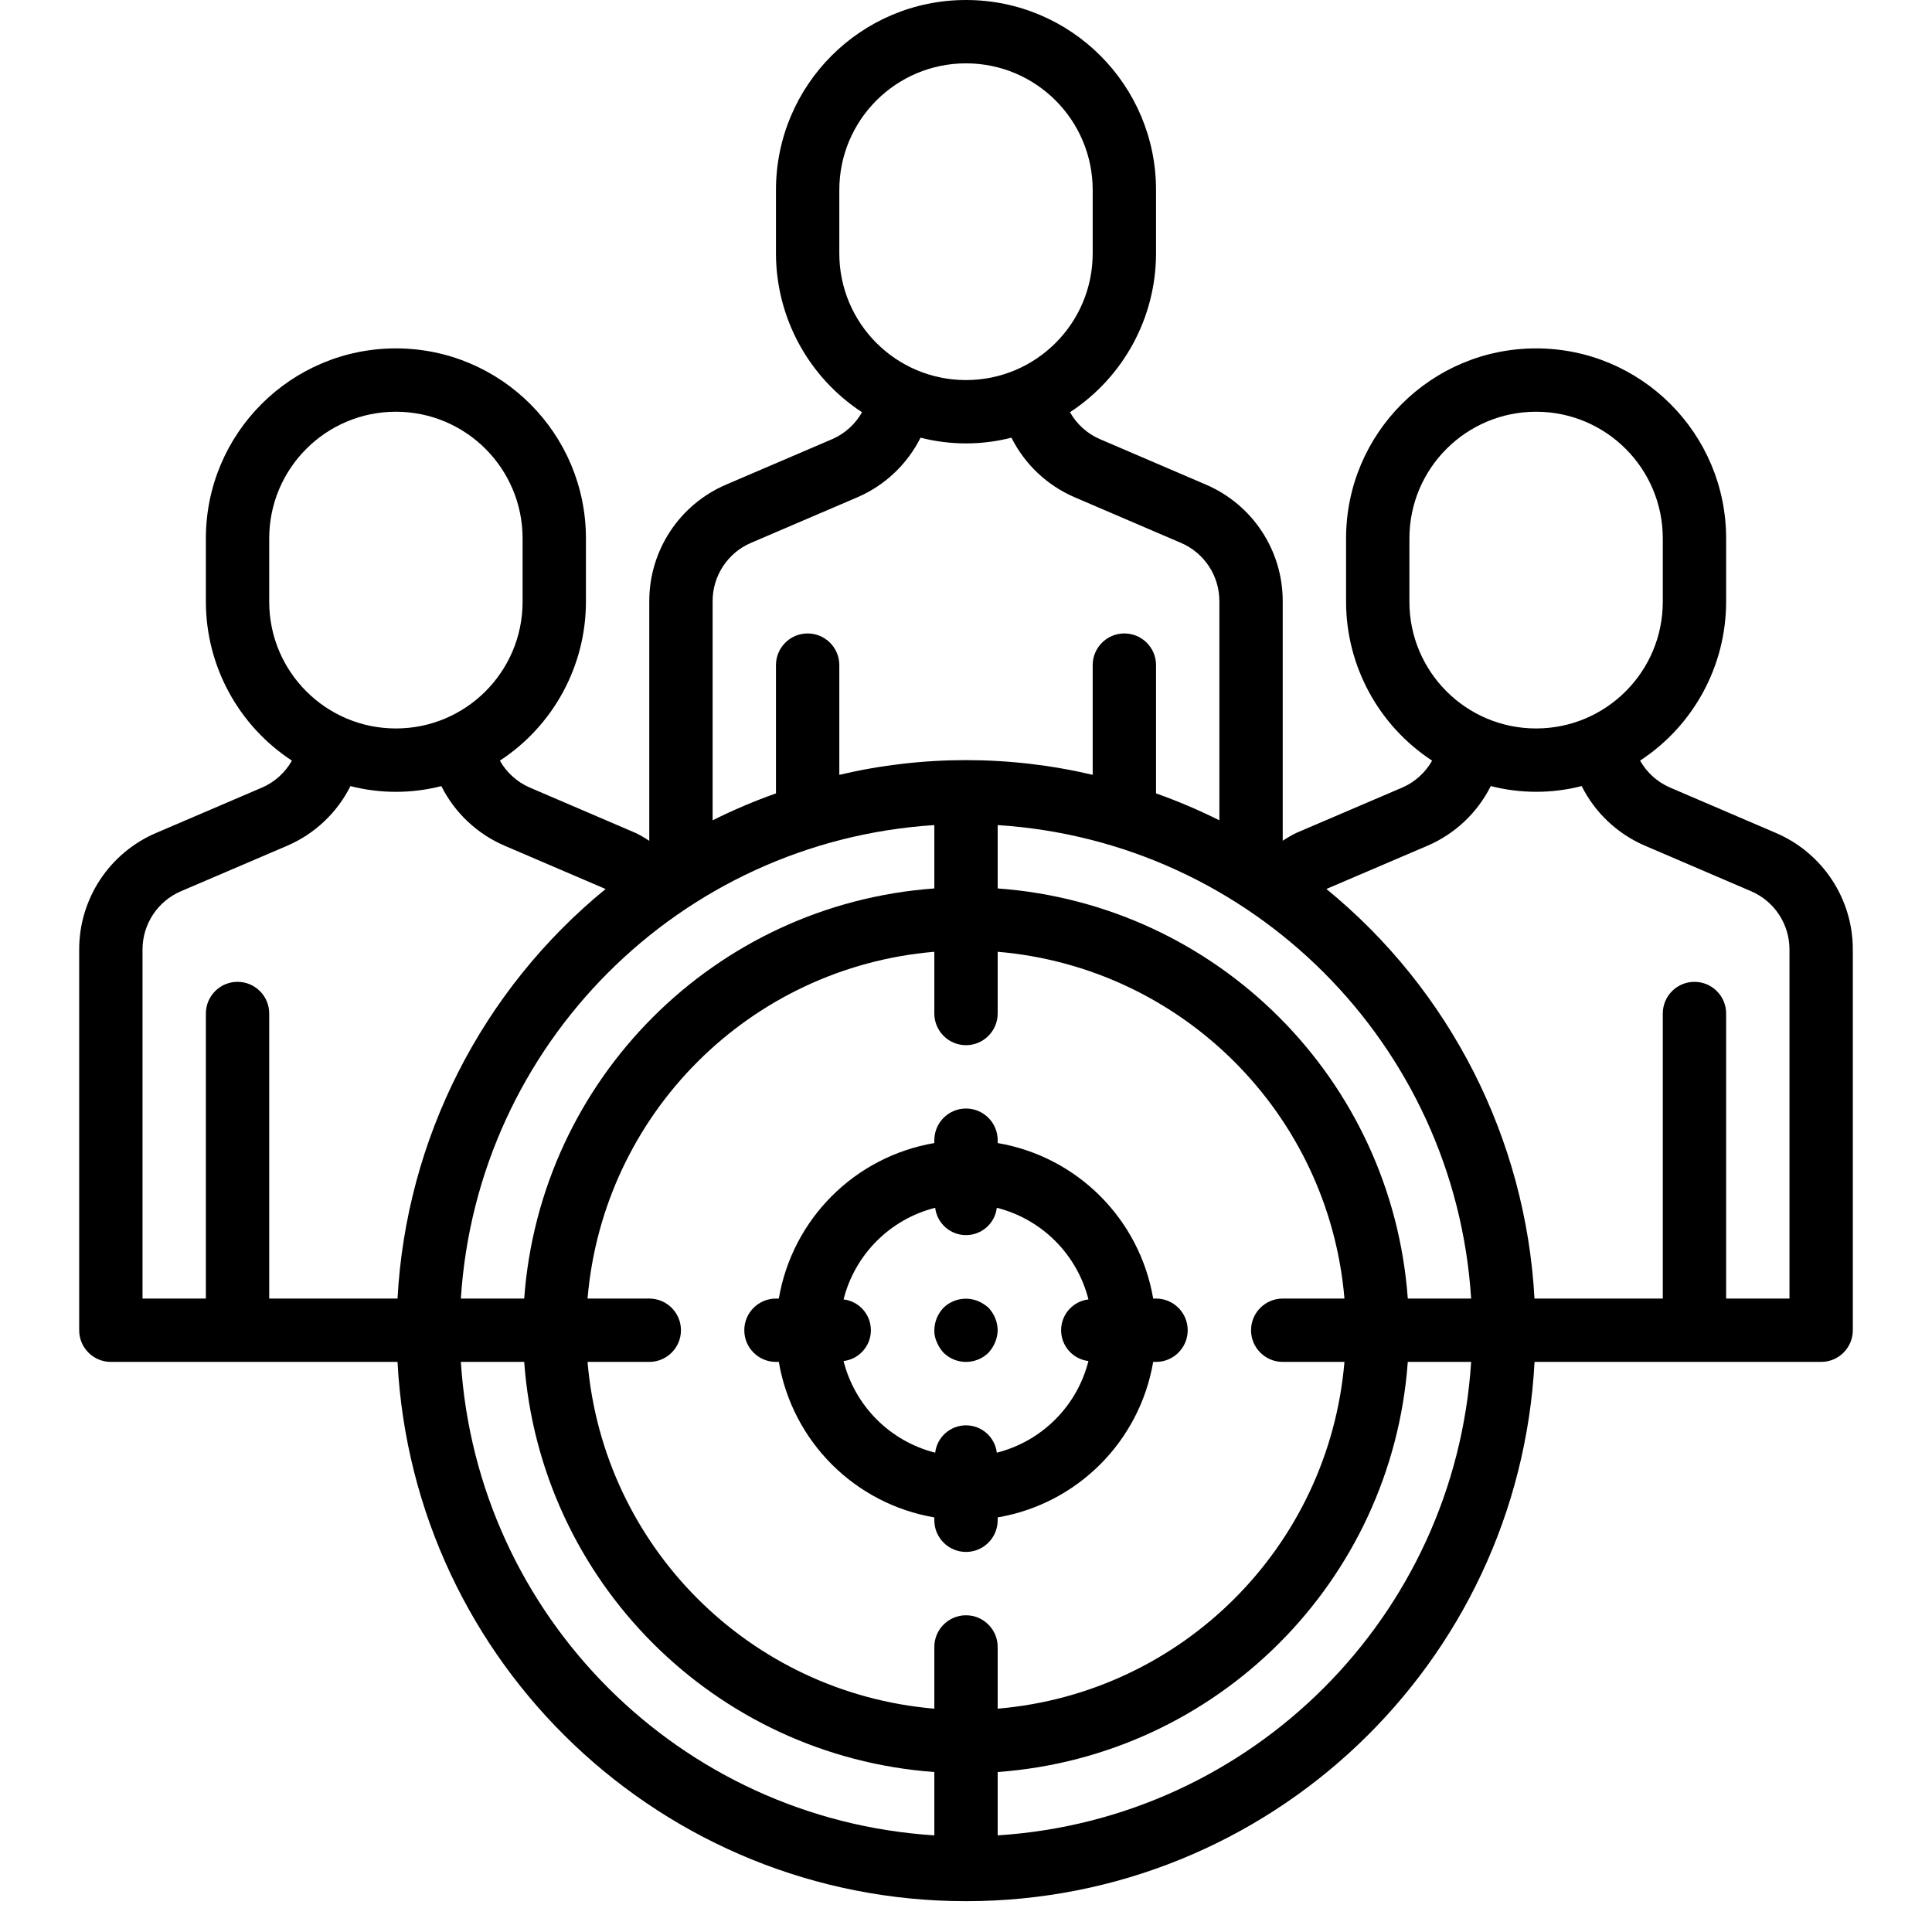
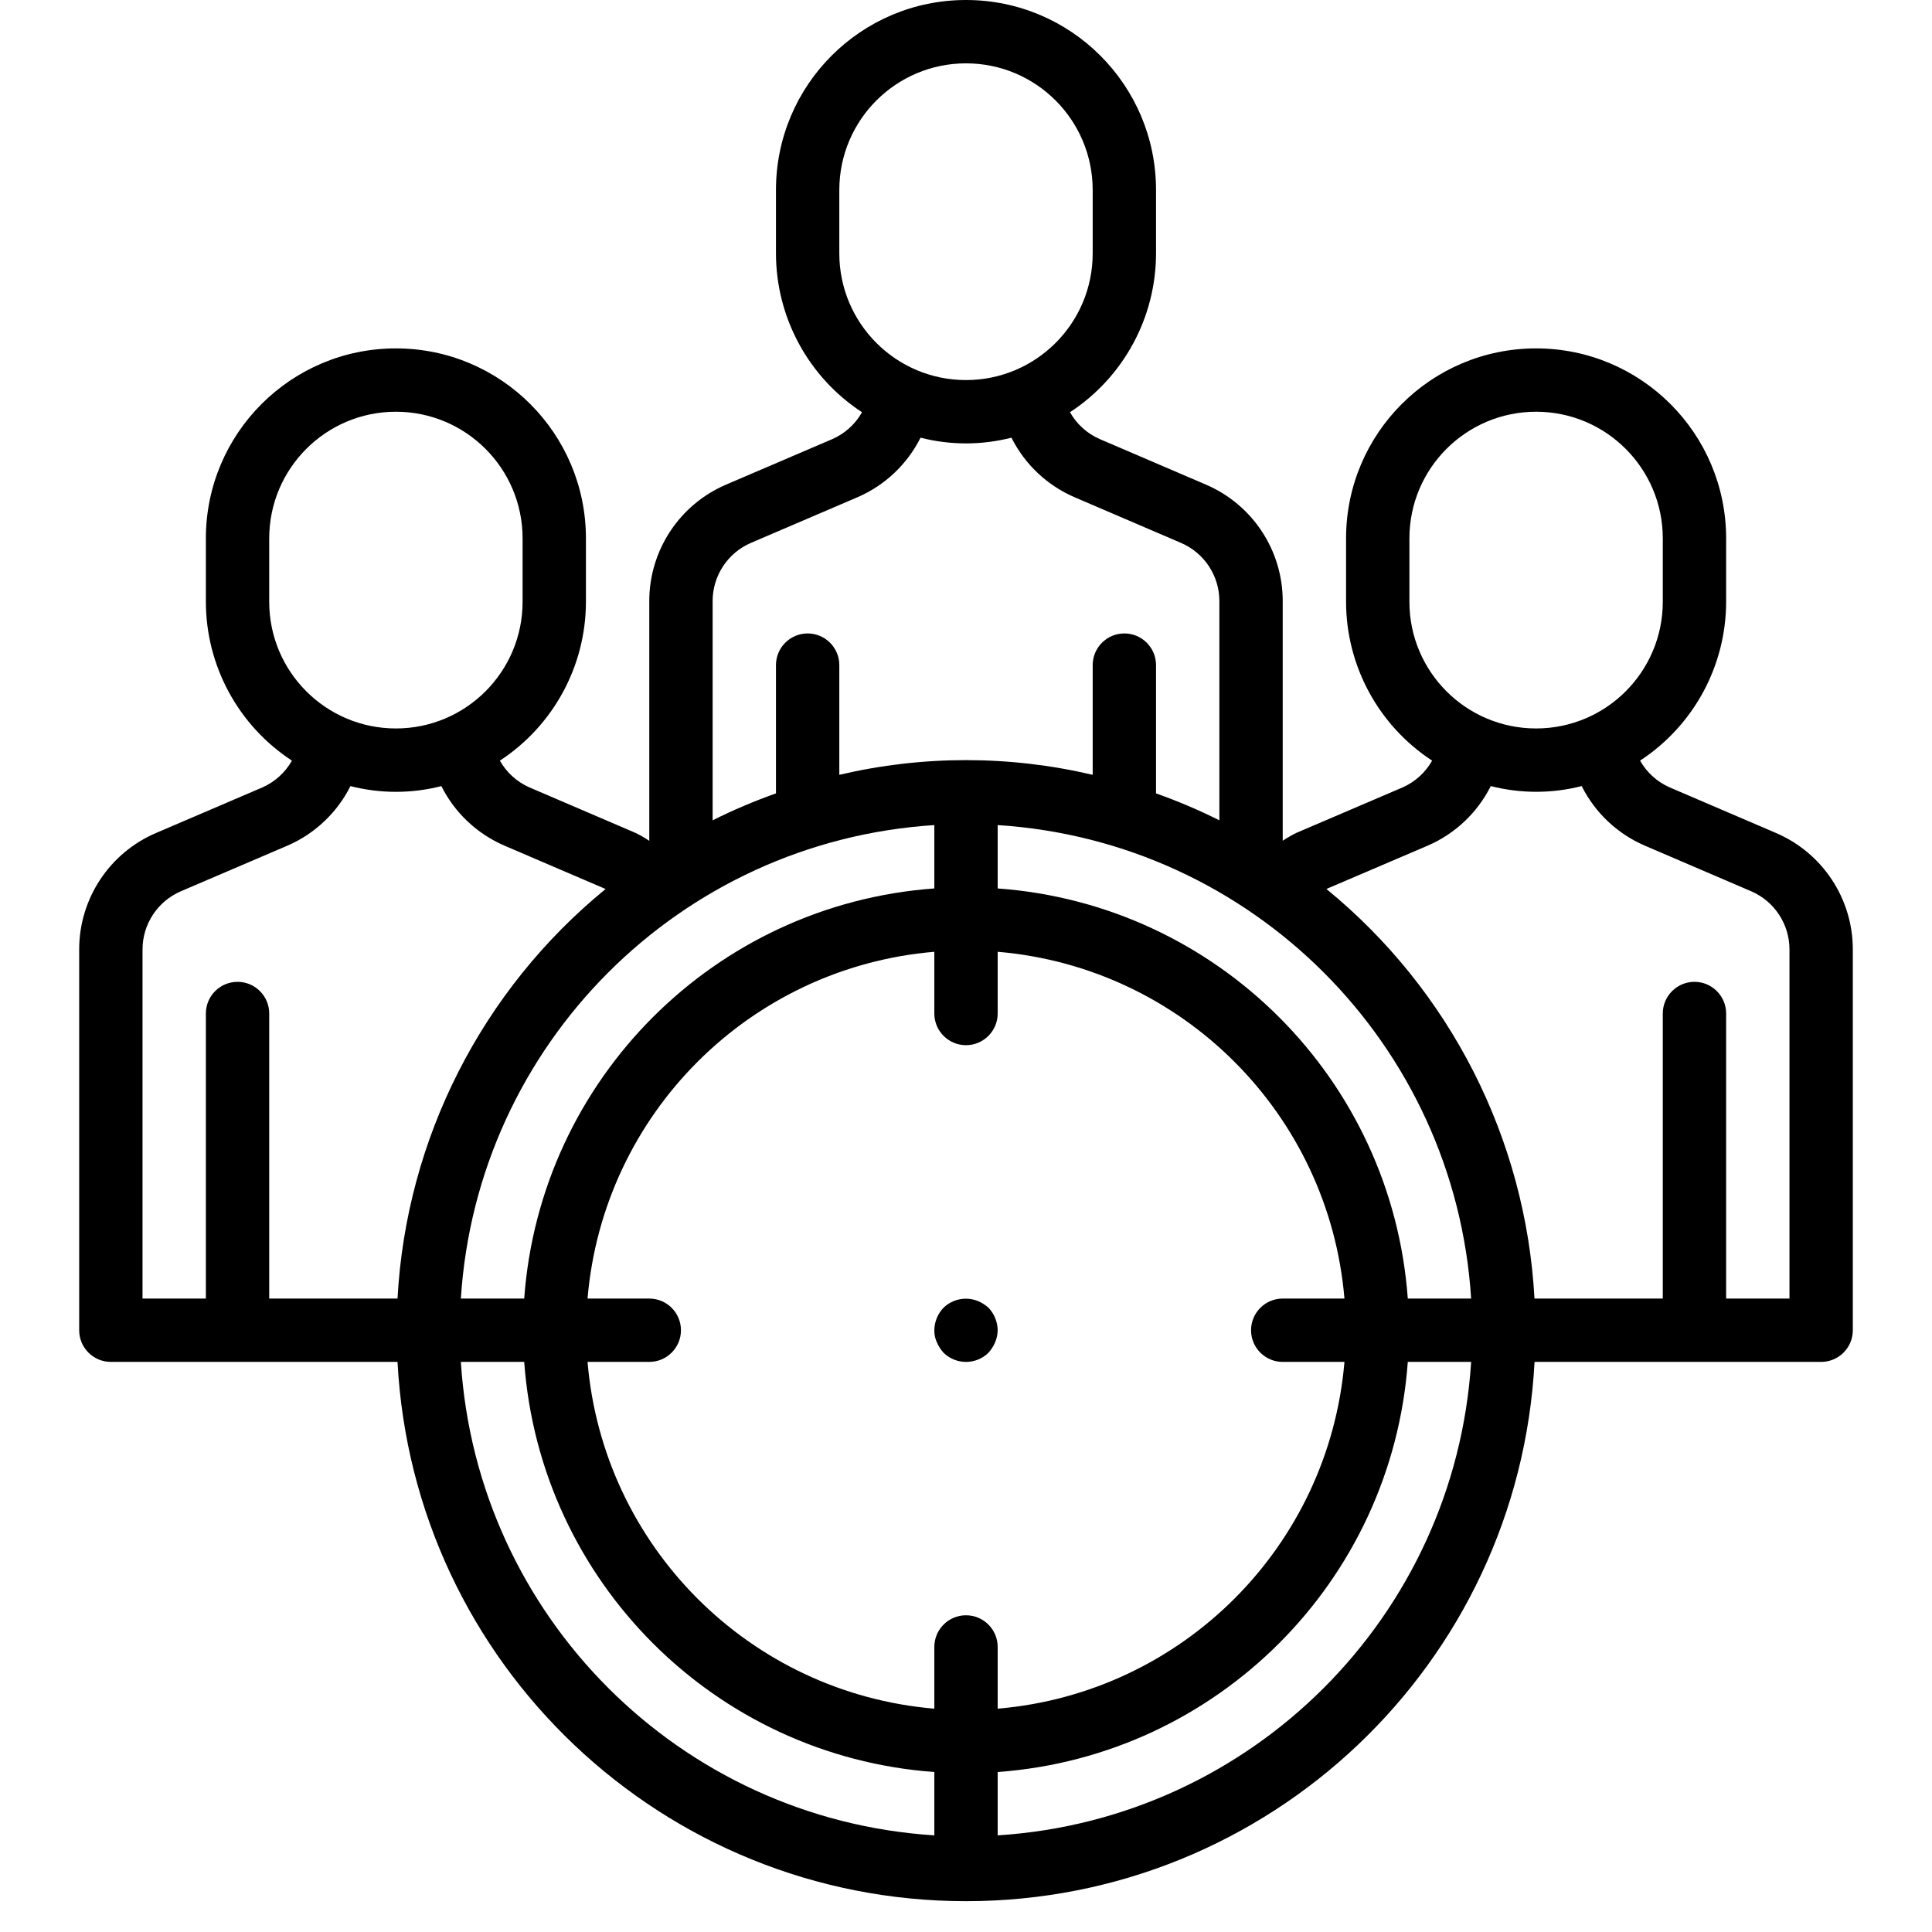
<svg xmlns="http://www.w3.org/2000/svg" width="512" height="512" viewBox="0 0 56 61" version="1.1">
  <title>050 - Targeting audience</title>
  <desc>Created with Sketch.</desc>
  <defs />
  <g id="Page-1" stroke="none" stroke-width="1" fill="none" fill-rule="evenodd">
    <g id="050---Targeting-audience" fill="#000000" fill-rule="nonzero">
-       <path d="M53.573,26.3 L50.216,24.86 C49.822,24.687 49.494,24.39 49.283,24.015 C50.976,22.908 51.998,21.023 52,19 L52,17 C52,13.686 49.314,11 46,11 C42.686,11 40,13.686 40,17 L40,19 C40.002,21.023 41.024,22.909 42.717,24.016 C42.506,24.391 42.179,24.687 41.786,24.861 L38.424,26.3 C38.278,26.373 38.136,26.455 38,26.545 L38,18.98 C38.001,17.378 37.046,15.93 35.573,15.3 L32.216,13.86 C31.822,13.687 31.494,13.39 31.283,13.015 C32.976,11.908 33.998,10.023 34,8 L34,6 C34,2.686 31.314,2.5288109e-07 28,2.5288109e-07 C24.686,2.5288109e-07 22,2.686 22,6 L22,8 C22.002,10.023 23.024,11.909 24.717,13.016 C24.506,13.391 24.179,13.687 23.786,13.861 L20.427,15.3 C18.954,15.93 17.999,17.378 18,18.98 L18,26.548 C17.863,26.456 17.721,26.374 17.573,26.301 L14.216,24.861 C13.822,24.688 13.494,24.391 13.283,24.016 C14.976,22.909 15.998,21.023 16,19 L16,17 C16,13.686 13.314,11 10,11 C6.686,11 4,13.686 4,17 L4,19 C4.002,21.023 5.024,22.909 6.717,24.016 C6.506,24.391 6.179,24.687 5.786,24.861 L2.427,26.3 C0.954,26.93 -0.001,28.378 2.66453526e-15,29.98 L2.66453526e-15,42 C2.66453526e-15,42.552 0.448,43 1,43 L10.051,43 C10.555,52.546 18.442,60.027 28.001,60.027 C37.56,60.027 45.447,52.546 45.951,43 L55,43 C55.552,43 56,42.552 56,42 L56,29.98 C56.001,28.378 55.046,26.93 53.573,26.3 Z M42,17 C42,14.791 43.791,13 46,13 C48.209,13 50,14.791 50,17 L50,19 C50,21.209 48.209,23 46,23 C43.791,23 42,21.209 42,19 L42,17 Z M41.949,41 C41.445,34.068 35.932,28.555 29,28.051 L29,26.051 C37.034,26.563 43.437,32.966 43.949,41 L41.949,41 Z M38,43 L39.949,43 C39.455,48.83 34.83,53.455 29,53.949 L29,52 C29,51.448 28.552,51 28,51 C27.448,51 27,51.448 27,52 L27,53.949 C21.17,53.455 16.545,48.83 16.051,43 L18,43 C18.552,43 19,42.552 19,42 C19,41.448 18.552,41 18,41 L16.051,41 C16.545,35.17 21.17,30.545 27,30.051 L27,32 C27,32.552 27.448,33 28,33 C28.552,33 29,32.552 29,32 L29,30.051 C34.83,30.545 39.455,35.17 39.949,41 L38,41 C37.448,41 37,41.448 37,42 C37,42.552 37.448,43 38,43 Z M12.051,41 C12.563,32.966 18.966,26.563 27,26.051 L27,28.051 C20.068,28.555 14.555,34.068 14.051,41 L12.051,41 Z M24,6 C24,3.791 25.791,2 28,2 C30.209,2 32,3.791 32,6 L32,8 C32,10.209 30.209,12 28,12 C25.791,12 24,10.209 24,8 L24,6 Z M21.214,17.139 L24.575,15.699 C25.439,15.326 26.143,14.66 26.565,13.819 C27.506,14.06 28.494,14.06 29.435,13.819 C29.857,14.661 30.562,15.326 31.427,15.699 L34.786,17.14 C35.523,17.455 36,18.179 36,18.98 L36,25.9 C35.351,25.576 34.683,25.292 34,25.05 L34,21 C34,20.448 33.552,20 33,20 C32.448,20 32,20.448 32,21 L32,24.464 C29.369,23.845 26.631,23.845 24,24.464 L24,21 C24,20.448 23.552,20 23,20 C22.448,20 22,20.448 22,21 L22,25.05 C21.317,25.292 20.649,25.576 20,25.9 L20,18.98 C19.999,18.179 20.477,17.454 21.214,17.139 Z M6,17 C6,14.791 7.791,13 10,13 C12.209,13 14,14.791 14,17 L14,19 C14,21.209 12.209,23 10,23 C7.791,23 6,21.209 6,19 L6,17 Z M2,29.98 C1.999,29.179 2.477,28.454 3.214,28.139 L6.575,26.7 C7.439,26.327 8.143,25.661 8.565,24.82 C9.506,25.061 10.494,25.061 11.435,24.82 C11.857,25.662 12.562,26.327 13.427,26.7 L16.621,28.069 C12.711,31.264 10.326,35.958 10.051,41 L6,41 L6,32 C6,31.448 5.552,31 5,31 C4.448,31 4,31.448 4,32 L4,41 L2,41 L2,29.98 Z M12.051,43 L14.051,43 C14.555,49.932 20.068,55.445 27,55.949 L27,57.949 C18.966,57.437 12.563,51.034 12.051,43 Z M29,57.949 L29,55.949 C35.932,55.445 41.445,49.932 41.949,43 L43.949,43 C43.437,51.034 37.034,57.437 29,57.949 Z M54,41 L52,41 L52,32 C52,31.448 51.552,31 51,31 C50.448,31 50,31.448 50,32 L50,41 L45.949,41 C45.674,35.957 43.289,31.264 39.379,28.068 L42.579,26.699 C43.443,26.326 44.147,25.66 44.569,24.819 C45.51,25.06 46.498,25.06 47.439,24.819 C47.861,25.661 48.566,26.326 49.431,26.699 L52.79,28.14 C53.525,28.456 54.001,29.18 54,29.98 L54,41 Z" id="Shape" />
-       <path d="M34,41 L33.91,41 C33.481,38.487 31.513,36.519 29,36.09 L29,36 C29,35.448 28.552,35 28,35 C27.448,35 27,35.448 27,36 L27,36.09 C24.487,36.519 22.519,38.487 22.09,41 L22,41 C21.448,41 21,41.448 21,42 C21,42.552 21.448,43 22,43 L22.09,43 C22.519,45.513 24.487,47.481 27,47.91 L27,48 C27,48.552 27.448,49 28,49 C28.552,49 29,48.552 29,48 L29,47.91 C31.513,47.481 33.481,45.513 33.91,43 L34,43 C34.552,43 35,42.552 35,42 C35,41.448 34.552,41 34,41 Z M28.973,45.866 C28.914,45.374 28.496,45.003 28,45.003 C27.504,45.003 27.086,45.374 27.027,45.866 C25.604,45.506 24.494,44.396 24.134,42.973 C24.626,42.914 24.997,42.496 24.997,42 C24.997,41.504 24.626,41.086 24.134,41.027 C24.494,39.604 25.604,38.494 27.027,38.134 C27.086,38.626 27.504,38.997 28,38.997 C28.496,38.997 28.914,38.626 28.973,38.134 C30.396,38.494 31.506,39.604 31.866,41.027 C31.374,41.086 31.003,41.504 31.003,42 C31.003,42.496 31.374,42.914 31.866,42.973 C31.506,44.396 30.396,45.506 28.973,45.866 Z" id="Shape" />
+       <path d="M53.573,26.3 L50.216,24.86 C49.822,24.687 49.494,24.39 49.283,24.015 C50.976,22.908 51.998,21.023 52,19 L52,17 C52,13.686 49.314,11 46,11 C42.686,11 40,13.686 40,17 L40,19 C40.002,21.023 41.024,22.909 42.717,24.016 C42.506,24.391 42.179,24.687 41.786,24.861 L38.424,26.3 C38.278,26.373 38.136,26.455 38,26.545 L38,18.98 C38.001,17.378 37.046,15.93 35.573,15.3 L32.216,13.86 C31.822,13.687 31.494,13.39 31.283,13.015 C32.976,11.908 33.998,10.023 34,8 L34,6 C34,2.686 31.314,2.5288109e-07 28,2.5288109e-07 C24.686,2.5288109e-07 22,2.686 22,6 L22,8 C22.002,10.023 23.024,11.909 24.717,13.016 C24.506,13.391 24.179,13.687 23.786,13.861 L20.427,15.3 C18.954,15.93 17.999,17.378 18,18.98 L18,26.548 C17.863,26.456 17.721,26.374 17.573,26.301 L14.216,24.861 C13.822,24.688 13.494,24.391 13.283,24.016 C14.976,22.909 15.998,21.023 16,19 L16,17 C16,13.686 13.314,11 10,11 C6.686,11 4,13.686 4,17 L4,19 C4.002,21.023 5.024,22.909 6.717,24.016 C6.506,24.391 6.179,24.687 5.786,24.861 L2.427,26.3 C0.954,26.93 -0.001,28.378 2.66453526e-15,29.98 L2.66453526e-15,42 C2.66453526e-15,42.552 0.448,43 1,43 L10.051,43 C10.555,52.546 18.442,60.027 28.001,60.027 C37.56,60.027 45.447,52.546 45.951,43 L55,43 C55.552,43 56,42.552 56,42 L56,29.98 C56.001,28.378 55.046,26.93 53.573,26.3 Z M42,17 C42,14.791 43.791,13 46,13 C48.209,13 50,14.791 50,17 L50,19 C50,21.209 48.209,23 46,23 C43.791,23 42,21.209 42,19 L42,17 Z M41.949,41 C41.445,34.068 35.932,28.555 29,28.051 L29,26.051 C37.034,26.563 43.437,32.966 43.949,41 L41.949,41 Z M38,43 L39.949,43 C39.455,48.83 34.83,53.455 29,53.949 L29,52 C29,51.448 28.552,51 28,51 C27.448,51 27,51.448 27,52 L27,53.949 C21.17,53.455 16.545,48.83 16.051,43 L18,43 C18.552,43 19,42.552 19,42 C19,41.448 18.552,41 18,41 L16.051,41 C16.545,35.17 21.17,30.545 27,30.051 L27,32 C27,32.552 27.448,33 28,33 C28.552,33 29,32.552 29,32 L29,30.051 C34.83,30.545 39.455,35.17 39.949,41 L38,41 C37.448,41 37,41.448 37,42 C37,42.552 37.448,43 38,43 Z M12.051,41 C12.563,32.966 18.966,26.563 27,26.051 L27,28.051 C20.068,28.555 14.555,34.068 14.051,41 L12.051,41 M24,6 C24,3.791 25.791,2 28,2 C30.209,2 32,3.791 32,6 L32,8 C32,10.209 30.209,12 28,12 C25.791,12 24,10.209 24,8 L24,6 Z M21.214,17.139 L24.575,15.699 C25.439,15.326 26.143,14.66 26.565,13.819 C27.506,14.06 28.494,14.06 29.435,13.819 C29.857,14.661 30.562,15.326 31.427,15.699 L34.786,17.14 C35.523,17.455 36,18.179 36,18.98 L36,25.9 C35.351,25.576 34.683,25.292 34,25.05 L34,21 C34,20.448 33.552,20 33,20 C32.448,20 32,20.448 32,21 L32,24.464 C29.369,23.845 26.631,23.845 24,24.464 L24,21 C24,20.448 23.552,20 23,20 C22.448,20 22,20.448 22,21 L22,25.05 C21.317,25.292 20.649,25.576 20,25.9 L20,18.98 C19.999,18.179 20.477,17.454 21.214,17.139 Z M6,17 C6,14.791 7.791,13 10,13 C12.209,13 14,14.791 14,17 L14,19 C14,21.209 12.209,23 10,23 C7.791,23 6,21.209 6,19 L6,17 Z M2,29.98 C1.999,29.179 2.477,28.454 3.214,28.139 L6.575,26.7 C7.439,26.327 8.143,25.661 8.565,24.82 C9.506,25.061 10.494,25.061 11.435,24.82 C11.857,25.662 12.562,26.327 13.427,26.7 L16.621,28.069 C12.711,31.264 10.326,35.958 10.051,41 L6,41 L6,32 C6,31.448 5.552,31 5,31 C4.448,31 4,31.448 4,32 L4,41 L2,41 L2,29.98 Z M12.051,43 L14.051,43 C14.555,49.932 20.068,55.445 27,55.949 L27,57.949 C18.966,57.437 12.563,51.034 12.051,43 Z M29,57.949 L29,55.949 C35.932,55.445 41.445,49.932 41.949,43 L43.949,43 C43.437,51.034 37.034,57.437 29,57.949 Z M54,41 L52,41 L52,32 C52,31.448 51.552,31 51,31 C50.448,31 50,31.448 50,32 L50,41 L45.949,41 C45.674,35.957 43.289,31.264 39.379,28.068 L42.579,26.699 C43.443,26.326 44.147,25.66 44.569,24.819 C45.51,25.06 46.498,25.06 47.439,24.819 C47.861,25.661 48.566,26.326 49.431,26.699 L52.79,28.14 C53.525,28.456 54.001,29.18 54,29.98 L54,41 Z" id="Shape" />
      <path d="M28.38,41.08 C28.007,40.928 27.58,41.01 27.29,41.29 C27.107,41.481 27.003,41.735 27,42 C26.997,42.131 27.024,42.261 27.08,42.38 C27.131,42.501 27.202,42.613 27.29,42.71 C27.684,43.097 28.316,43.097 28.71,42.71 C28.798,42.613 28.869,42.501 28.92,42.38 C28.971,42.26 28.998,42.131 29,42 C28.996,41.735 28.893,41.482 28.71,41.29 C28.613,41.202 28.501,41.131 28.38,41.08 Z" id="Shape" />
    </g>
  </g>
</svg>